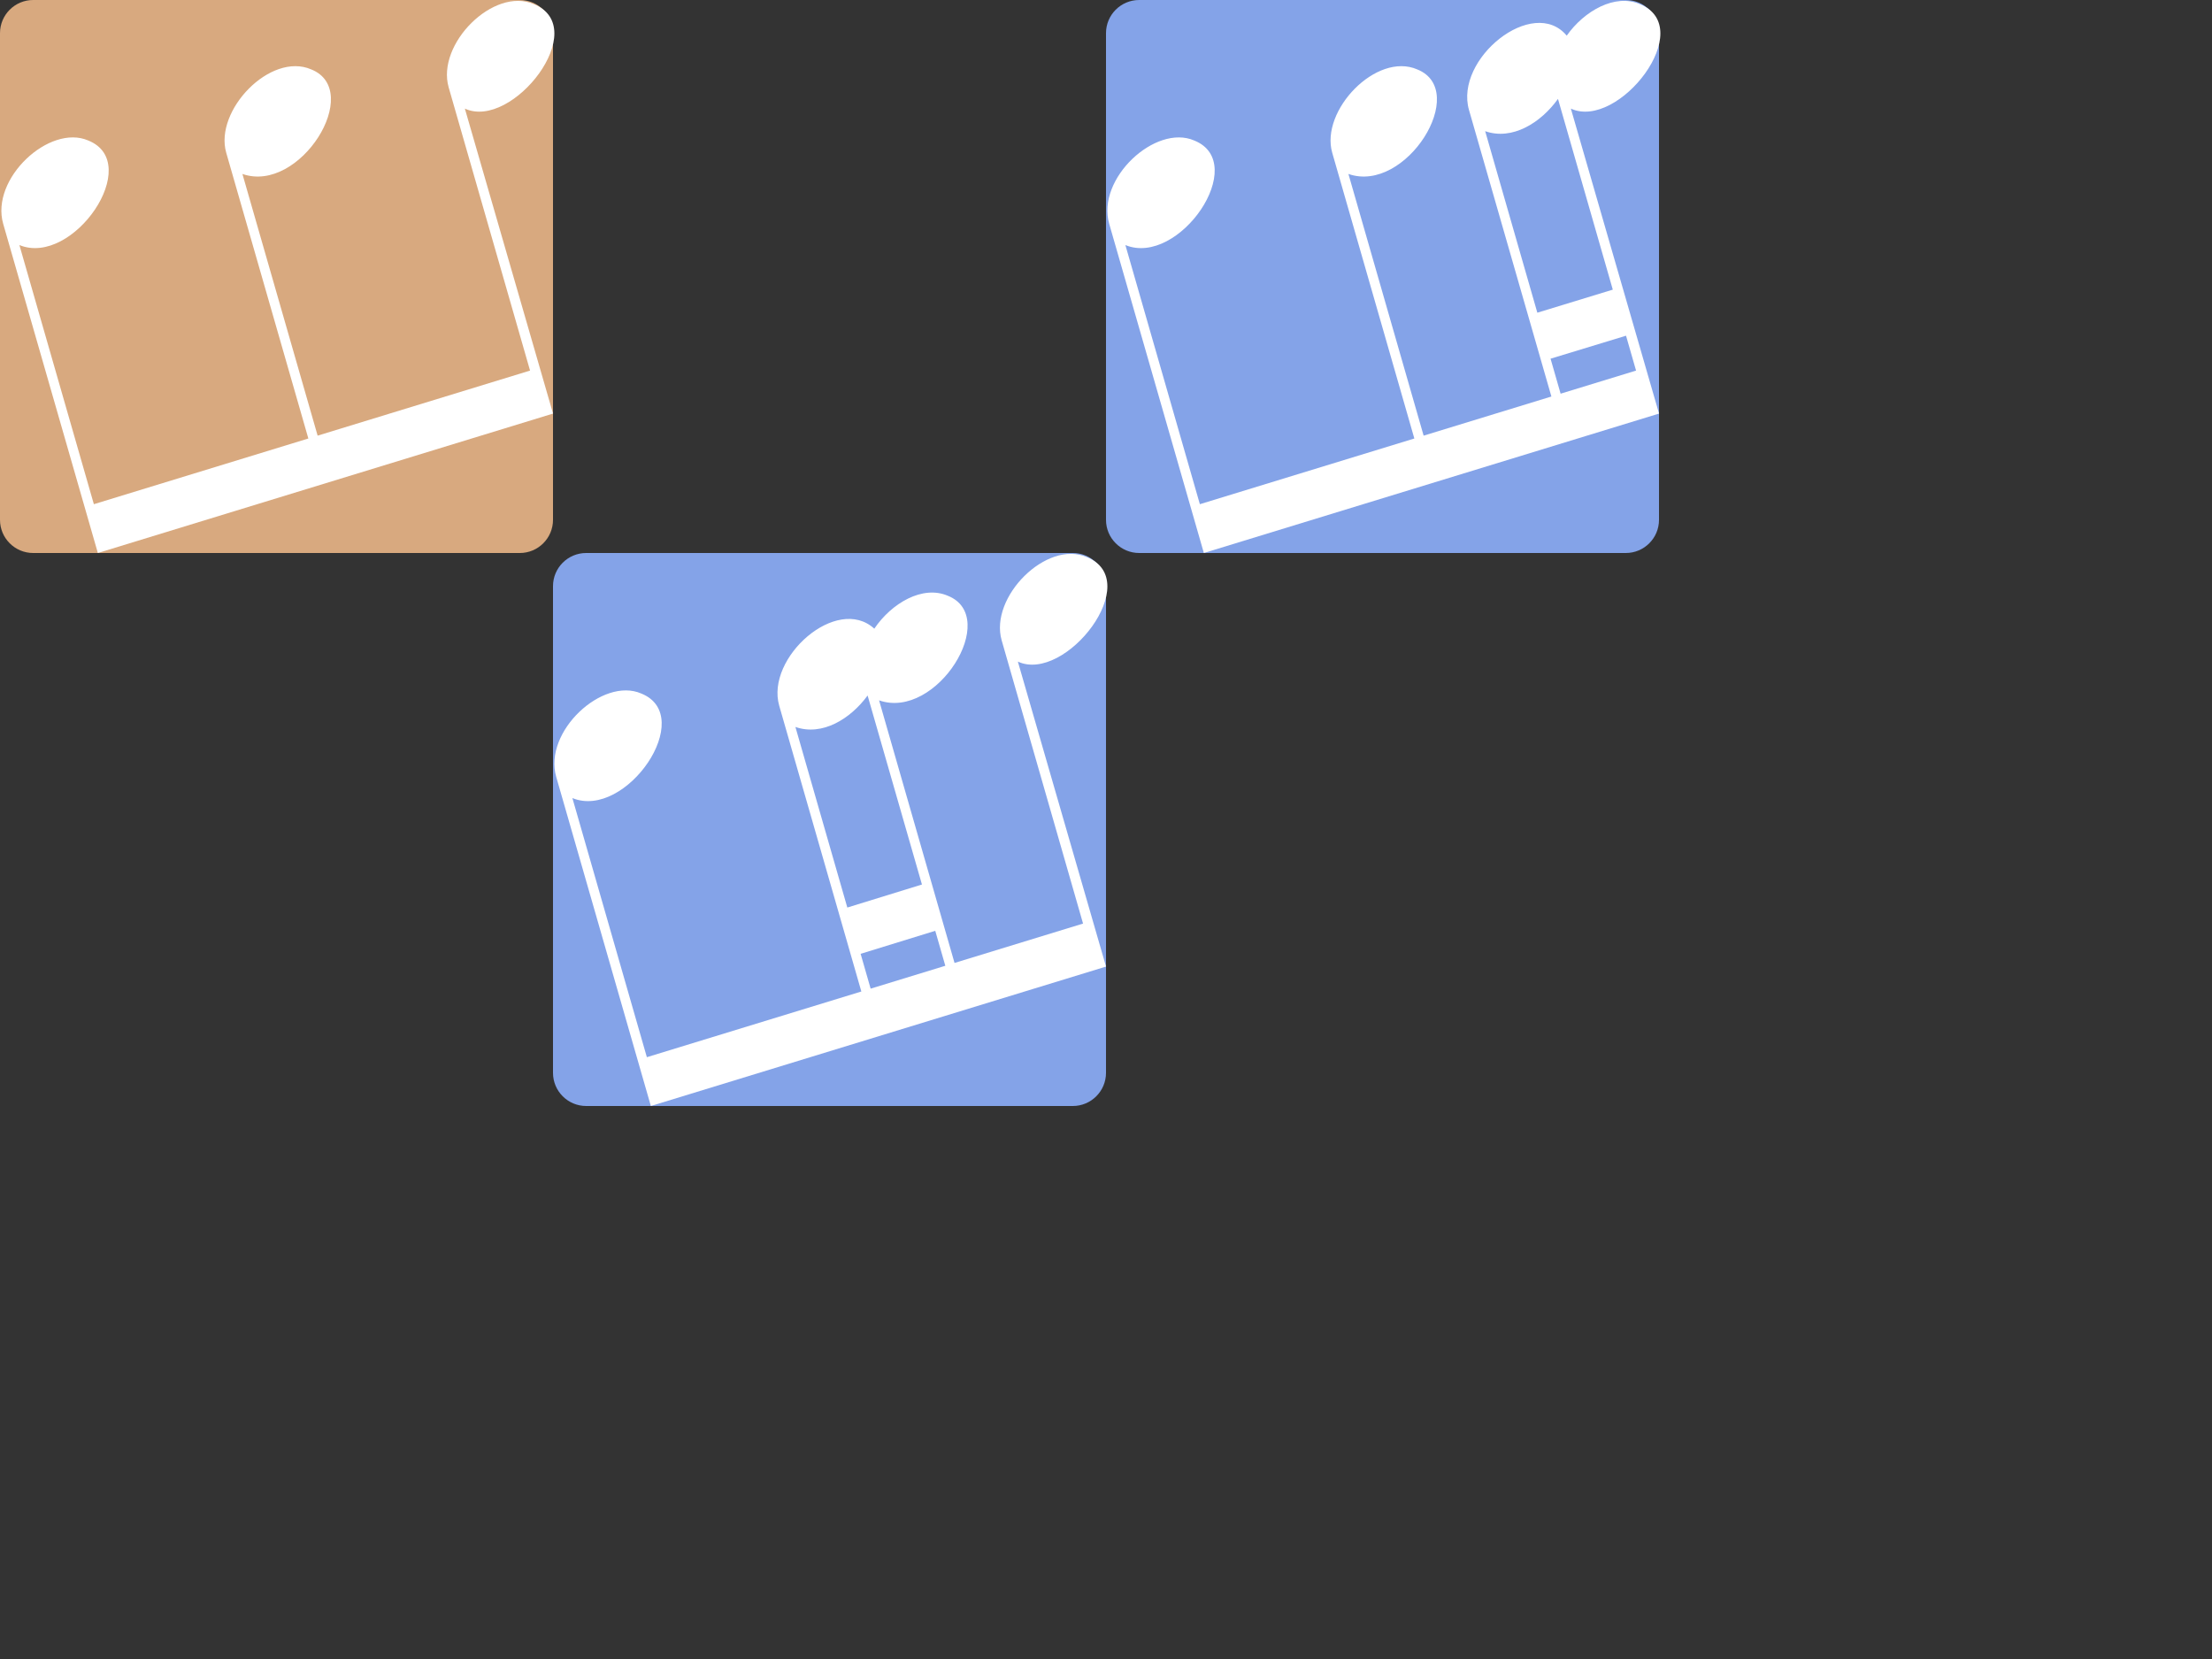
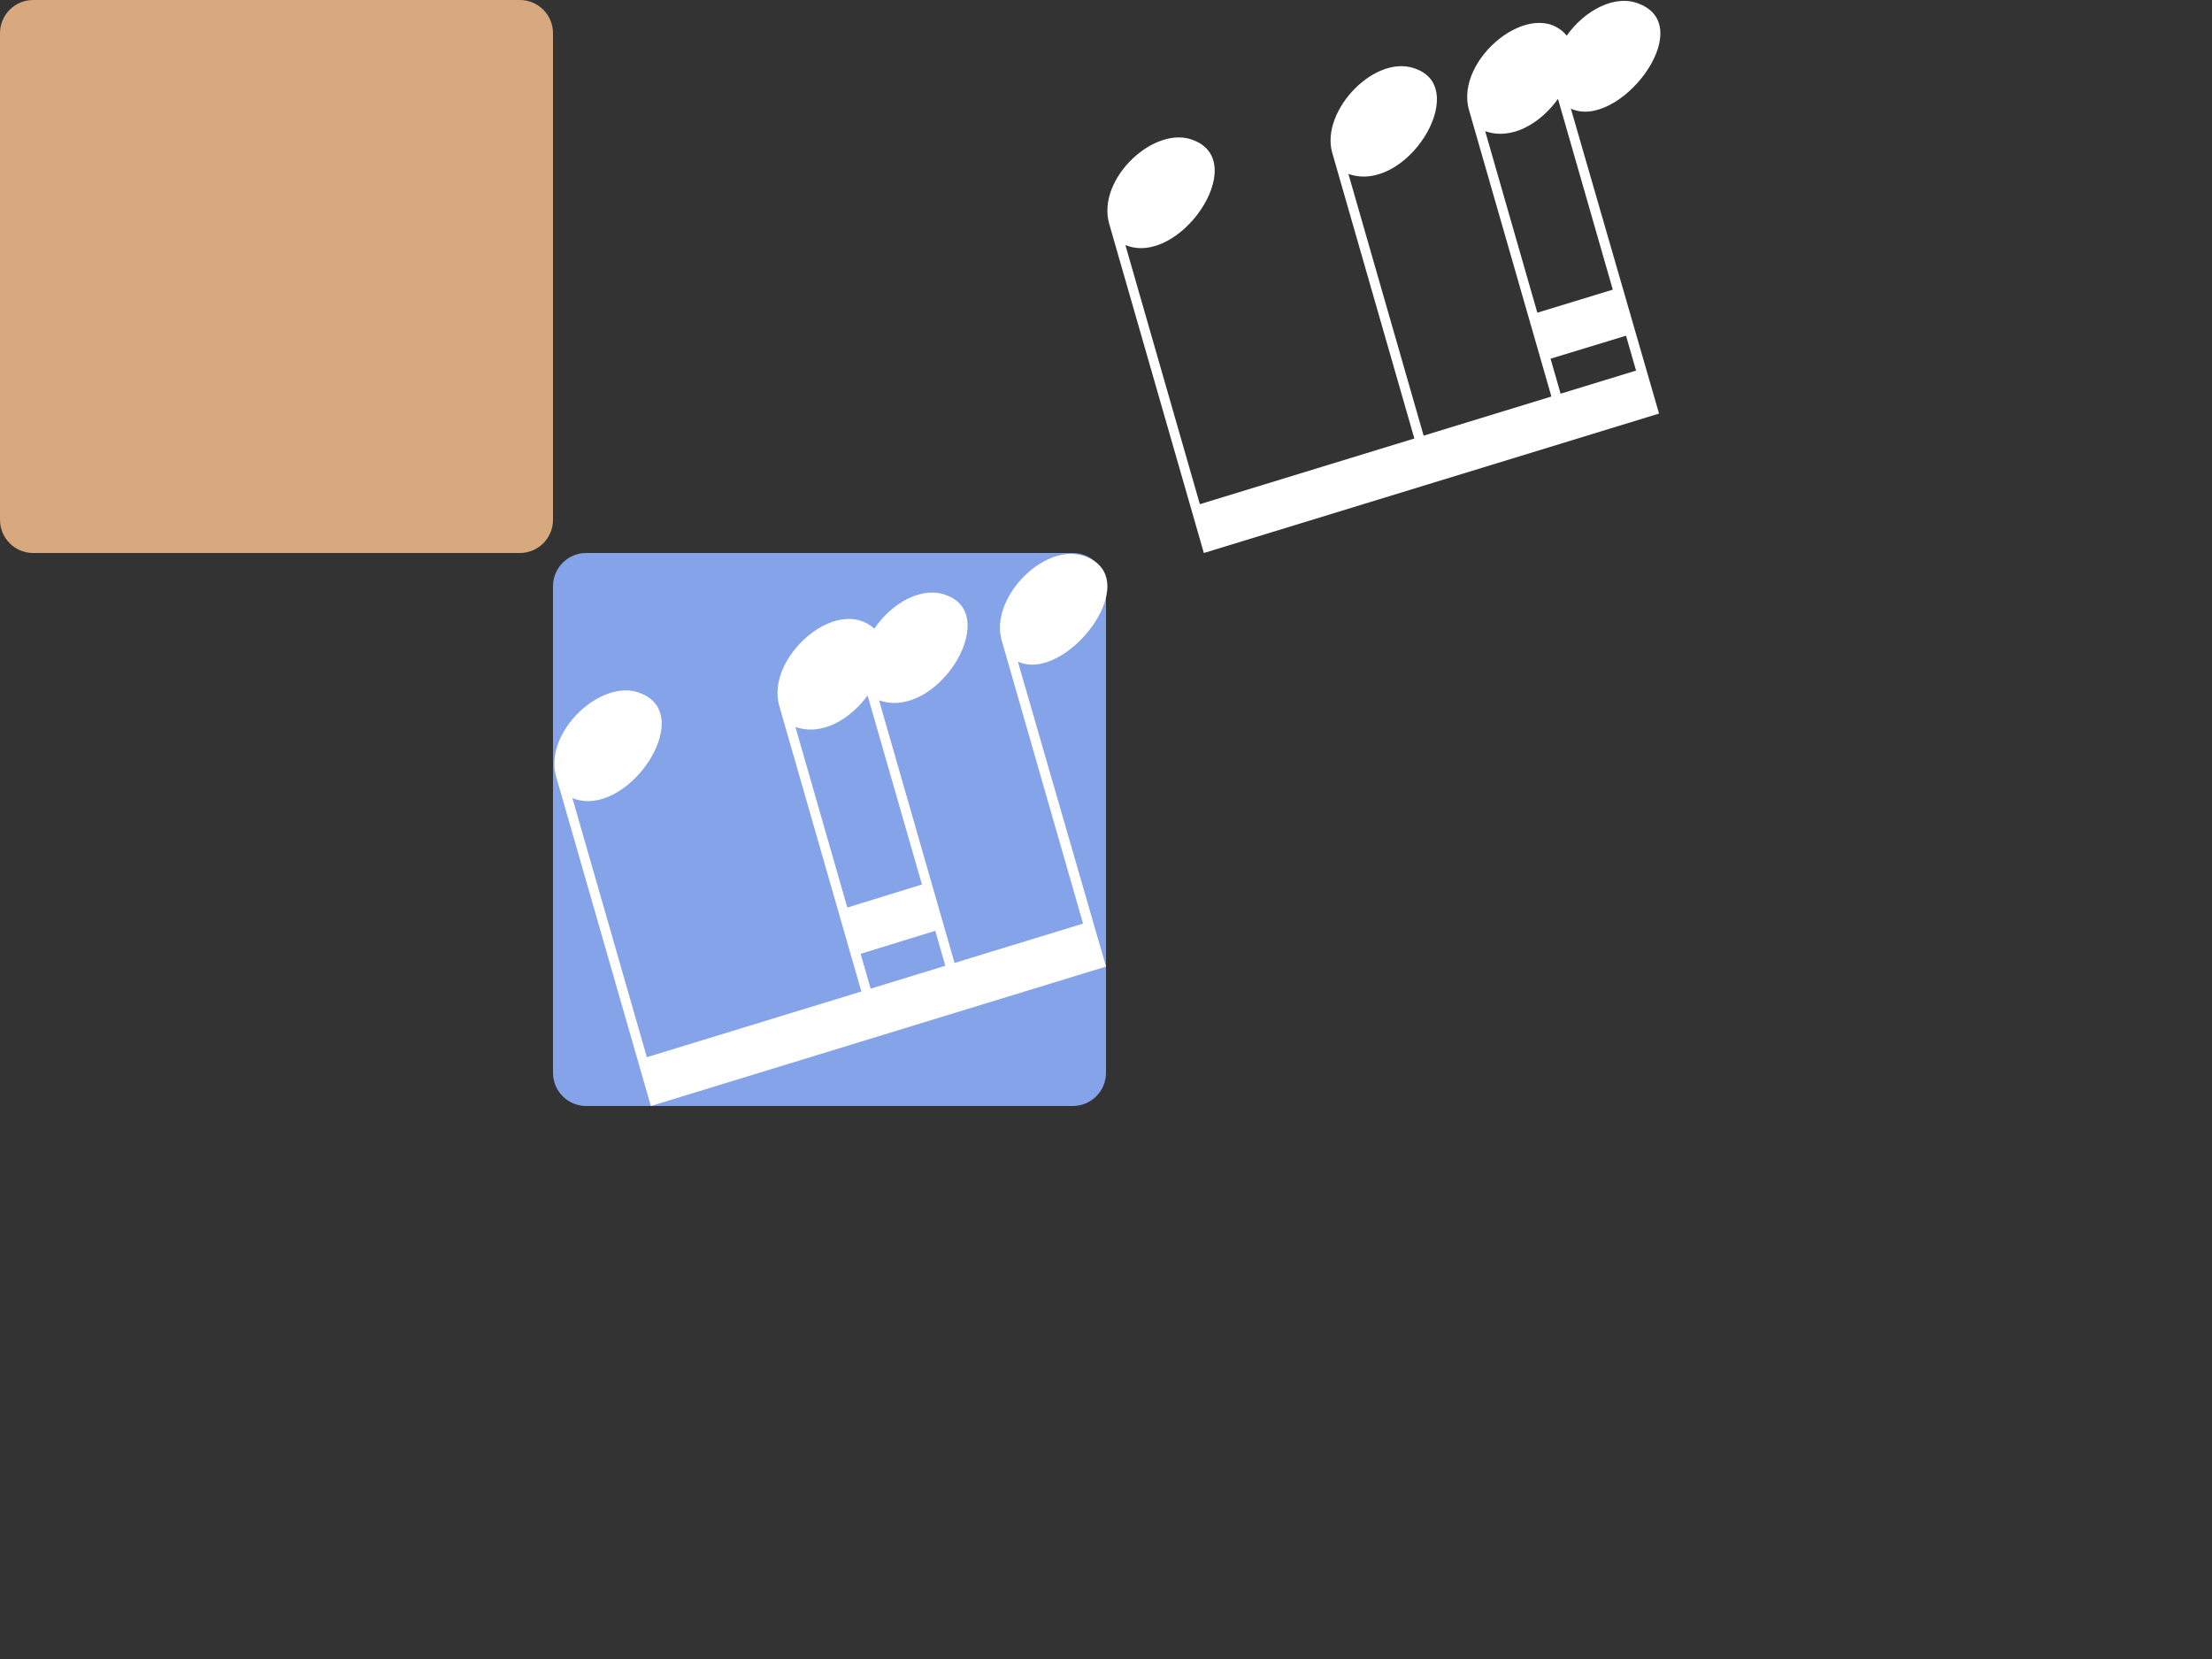
<svg xmlns="http://www.w3.org/2000/svg" version="1.1" x="0px" y="0px" width="400px" height="300px" viewBox="0 0 400 300" enable-background="new 0 0 400 300" xml:space="preserve">
  <rect x="0" y="0" width="400" height="300" fill="#333333" stroke="none" />
-   <path fill-rule="evenodd" clip-rule="evenodd" fill="#84A3E8" d="M300,94c0,3.313-2.687,6-6,6h-88c-3.313,0-6-2.687-6-6V6  c0-3.313,2.687-6,6-6h88c3.313,0,6,2.687,6,6V94z" />
  <path fill-rule="evenodd" clip-rule="evenodd" fill="#FFFFFF" d="M296.511,0.735c-4.427-1.923-10.024,1.202-13.196,5.713  c-6.057-7.282-20.339,4.17-17.675,13.436l14.901,51.818l-23.103,7.077l-13.601-47.323c10.417,3.653,22.004-15.07,12.449-18.904  c-7.389-3.208-17.571,7.437-15.377,15.067l14.85,51.675l-38.785,11.88l-13.467-46.859c9.71,3.991,22.589-14.836,12.449-18.908  c-6.993-3.032-17.729,6.881-15.376,15.069L217.695,100l82.311-25.211L284.062,19.64C292.667,23.611,307.113,4.99,296.511,0.735z   M282.208,71.191l-1.818-6.328l13.649-4.157l1.813,6.307L282.208,71.191z M291.645,52.377L278,56.546l-9.432-32.825  c4.906,1.721,10.07-1.523,13.165-5.837L291.645,52.377z" />
  <path fill-rule="evenodd" clip-rule="evenodd" fill="#84A3E8" d="M200,194c0,3.313-2.687,6-6,6h-88c-3.313,0-6-2.687-6-6v-88  c0-3.313,2.687-6,6-6h88c3.313,0,6,2.687,6,6V194z" />
  <path fill-rule="evenodd" clip-rule="evenodd" fill="#FFFFFF" d="M196.511,100.735c-7.245-3.146-17.633,7.216-15.377,15.065  l14.717,51.212l-23.241,7.119l-13.644-47.485c10.417,3.653,22.004-15.07,12.449-18.904c-4.565-1.982-10.193,1.325-13.313,5.941  c-6.784-6.188-19.689,5.253-17.193,13.936l14.85,51.675l-38.785,11.88l-13.467-46.859c9.71,3.991,22.589-14.836,12.449-18.908  c-6.993-3.032-17.729,6.881-15.376,15.069L117.695,200l82.311-25.211l-15.944-55.149  C192.667,123.611,207.113,104.99,196.511,100.735z M156.89,125.771l9.828,34.176l-13.495,4.165l-9.386-32.656  C148.685,133.156,153.784,130.008,156.89,125.771z M155.628,172.481l13.497-4.162l1.819,6.323l-13.505,4.137L155.628,172.481z" />
  <path fill-rule="evenodd" clip-rule="evenodd" fill="#D8A97F" d="M100,94c0,3.313-2.687,6-6,6H6c-3.313,0-6-2.687-6-6V6  c0-3.313,2.687-6,6-6h88c3.313,0,6,2.687,6,6V94z" />
-   <path fill-rule="evenodd" clip-rule="evenodd" fill="#FFFFFF" d="M84.062,19.64c8.605,3.972,23.051-14.649,12.449-18.904  c-7.245-3.146-17.633,7.216-15.377,15.065l14.717,51.212L57.438,78.779L43.837,31.456c10.417,3.653,22.004-15.07,12.449-18.904  c-7.389-3.208-17.571,7.437-15.377,15.067l14.85,51.675l-38.785,11.88L3.507,44.314c9.71,3.991,22.589-14.836,12.449-18.908  C8.962,22.374-1.774,32.287,0.579,40.476L17.695,100l82.311-25.211L84.062,19.64z" />
</svg>